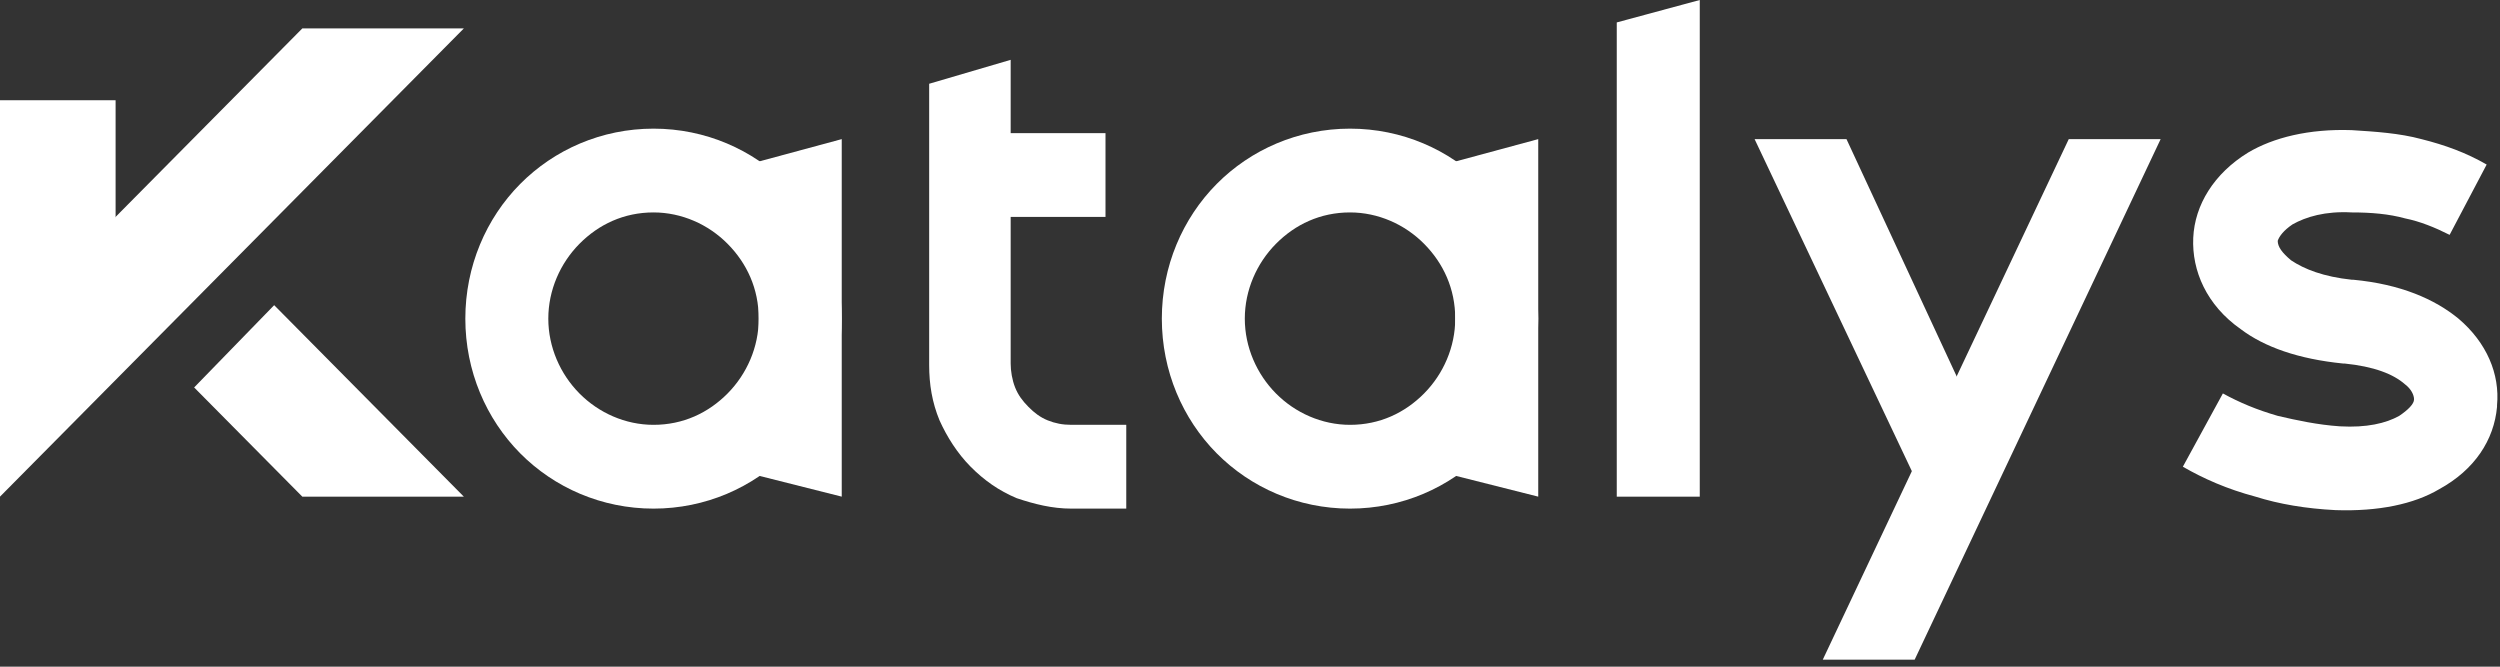
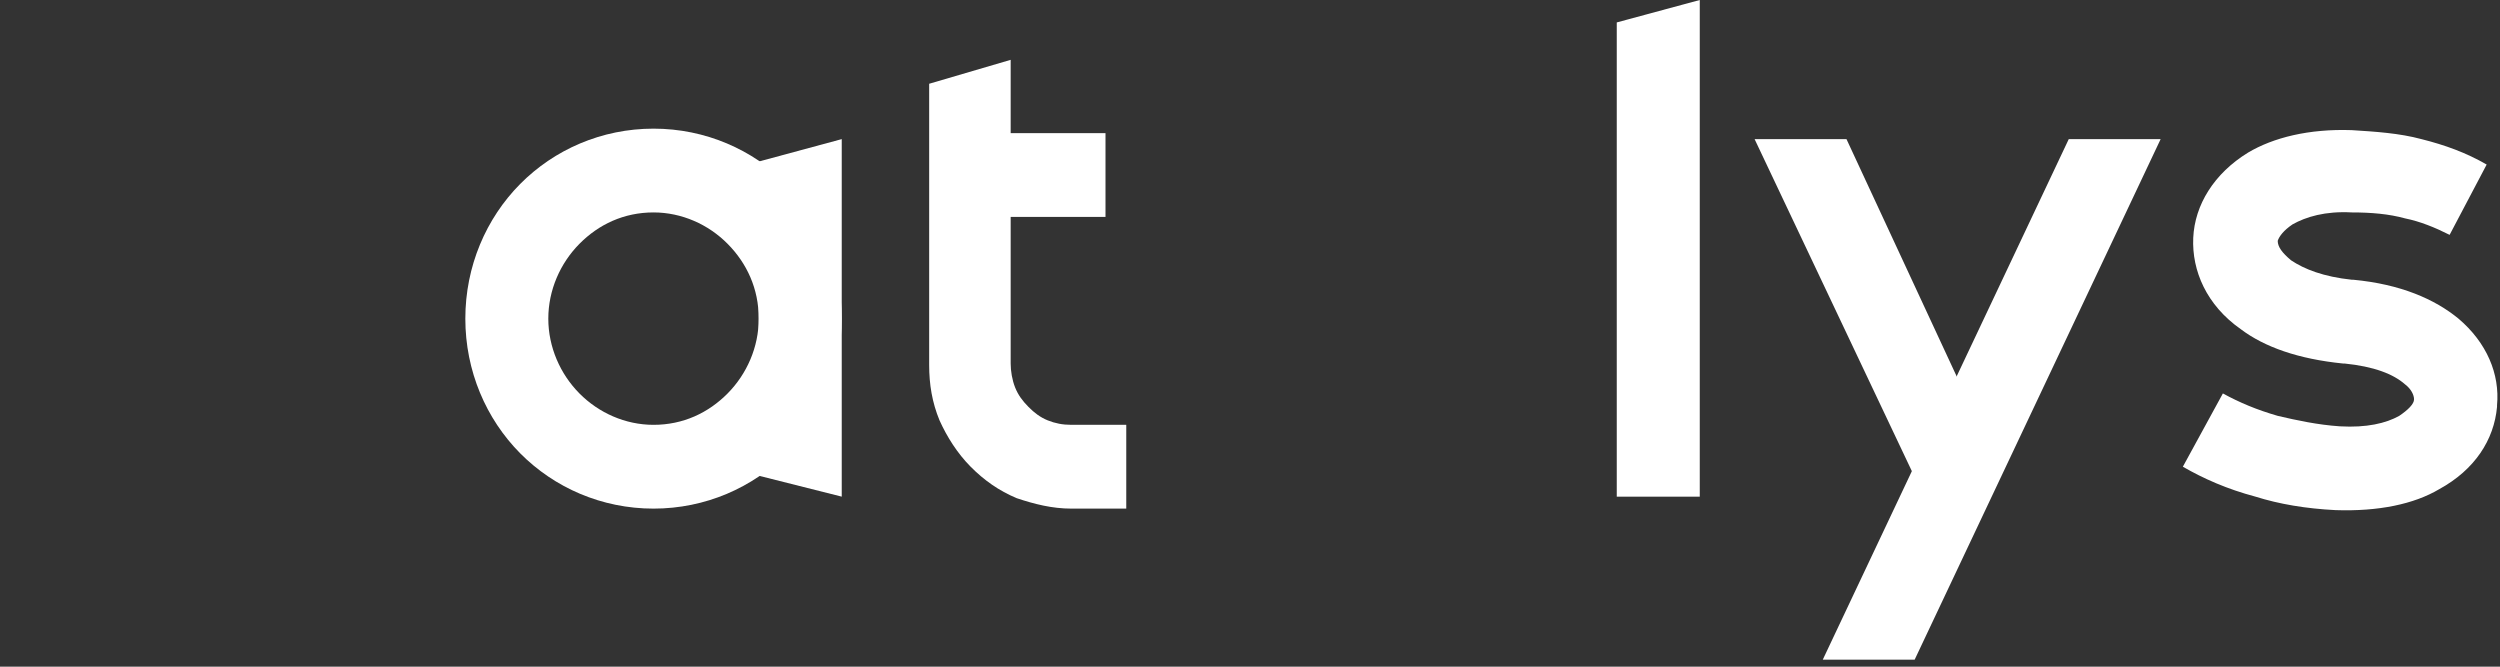
<svg xmlns="http://www.w3.org/2000/svg" width="105" height="28" viewBox="0 0 105 28" fill="none">
  <rect x="0" y="0" width="105" height="28" fill="#333333" stroke="none" />
-   <path fill-rule="evenodd" clip-rule="evenodd" d="M11.515 12.817L19.481 20.859H12.697L8.154 16.273L11.515 12.817Z" fill="white" />
-   <path fill-rule="evenodd" clip-rule="evenodd" d="M0 20.859L19.481 1.194H12.697L0 14.011V20.859Z" fill="white" />
-   <path d="M4.855 4.21H0V15.519H4.855V4.21Z" fill="white" />
  <path fill-rule="evenodd" clip-rule="evenodd" d="M90.747 5.843L80.415 27.707H76.556L86.888 5.843H90.747Z" fill="white" />
  <path fill-rule="evenodd" clip-rule="evenodd" d="M81.162 21.613L73.693 5.843H77.552L83.651 18.974L81.162 21.613Z" fill="white" />
  <path fill-rule="evenodd" clip-rule="evenodd" d="M35.353 5.843V20.859L31.867 19.98V6.785L35.353 5.843Z" fill="white" />
  <path fill-rule="evenodd" clip-rule="evenodd" d="M42.448 2.513V15.267C42.448 15.582 42.51 15.959 42.635 16.273C42.759 16.587 42.946 16.838 43.195 17.089C43.444 17.341 43.693 17.529 44.004 17.655C44.315 17.78 44.626 17.843 45 17.843H47.303V21.362H45C44.191 21.362 43.444 21.173 42.697 20.922C41.95 20.608 41.328 20.168 40.767 19.602C40.207 19.037 39.772 18.346 39.46 17.655C39.149 16.901 39.025 16.147 39.025 15.33V3.518L42.448 2.513Z" fill="white" />
  <path d="M46.431 5.592H40.705V9.11H46.431V5.592Z" fill="white" />
-   <path fill-rule="evenodd" clip-rule="evenodd" d="M64.606 5.843V20.859L61.12 19.98V6.785L64.606 5.843Z" fill="white" />
  <path fill-rule="evenodd" clip-rule="evenodd" d="M71.39 0V20.859H67.904V0.942L71.39 0Z" fill="white" />
-   <path fill-rule="evenodd" clip-rule="evenodd" d="M56.701 21.362C54.523 21.362 52.531 20.482 51.099 19.037C49.668 17.592 48.797 15.582 48.797 13.383C48.797 11.184 49.668 9.173 51.099 7.728C52.531 6.283 54.523 5.403 56.701 5.403C58.88 5.403 60.871 6.283 62.303 7.728C63.734 9.173 64.606 11.184 64.606 13.383C64.606 15.582 63.734 17.592 62.303 19.037C60.871 20.482 58.88 21.362 56.701 21.362ZM53.589 16.524C54.398 17.341 55.519 17.843 56.701 17.843C57.946 17.843 59.004 17.341 59.813 16.524C60.622 15.707 61.12 14.576 61.12 13.383C61.12 12.126 60.622 11.058 59.813 10.241C59.004 9.424 57.884 8.922 56.701 8.922C55.456 8.922 54.398 9.424 53.589 10.241C52.78 11.058 52.282 12.189 52.282 13.383C52.282 14.576 52.78 15.707 53.589 16.524Z" fill="white" />
  <path fill-rule="evenodd" clip-rule="evenodd" d="M27.448 21.362C25.27 21.362 23.278 20.482 21.846 19.037C20.415 17.592 19.544 15.582 19.544 13.383C19.544 11.184 20.415 9.173 21.846 7.728C23.278 6.283 25.27 5.403 27.448 5.403C29.626 5.403 31.618 6.283 33.05 7.728C34.481 9.173 35.353 11.184 35.353 13.383C35.353 15.582 34.481 17.592 33.05 19.037C31.618 20.482 29.626 21.362 27.448 21.362ZM24.336 16.524C25.145 17.341 26.265 17.843 27.448 17.843C28.693 17.843 29.751 17.341 30.56 16.524C31.369 15.707 31.867 14.576 31.867 13.383C31.867 12.126 31.369 11.058 30.56 10.241C29.751 9.424 28.631 8.922 27.448 8.922C26.203 8.922 25.145 9.424 24.336 10.241C23.527 11.058 23.029 12.189 23.029 13.383C23.029 14.576 23.527 15.707 24.336 16.524Z" fill="white" />
  <path fill-rule="evenodd" clip-rule="evenodd" d="M102.884 9.864C102.261 9.55 101.639 9.299 101.017 9.173C100.332 8.984 99.585 8.922 98.776 8.922C97.656 8.859 96.846 9.11 96.286 9.424C95.913 9.676 95.726 9.927 95.664 10.115C95.664 10.367 95.85 10.618 96.224 10.932C96.784 11.309 97.593 11.623 98.776 11.749H98.838C100.83 11.937 102.261 12.566 103.257 13.383C104.44 14.388 105 15.707 104.875 17.026V17.089C104.751 18.472 103.942 19.728 102.448 20.545C101.39 21.173 99.896 21.487 98.091 21.425C96.846 21.362 95.726 21.173 94.73 20.859C93.548 20.545 92.552 20.105 91.68 19.602L93.361 16.524C94.046 16.901 94.792 17.215 95.664 17.466C96.473 17.655 97.344 17.843 98.278 17.906C99.398 17.969 100.207 17.78 100.768 17.466C101.141 17.215 101.39 16.964 101.39 16.775C101.39 16.587 101.265 16.335 101.017 16.147C100.519 15.707 99.709 15.393 98.465 15.267H98.402C96.535 15.079 95.104 14.576 94.108 13.822C92.676 12.817 92.054 11.372 92.116 9.99C92.178 8.608 92.987 7.288 94.419 6.409C95.477 5.78 96.971 5.403 98.776 5.466C99.772 5.529 100.768 5.592 101.701 5.843C102.697 6.094 103.568 6.409 104.44 6.911L102.884 9.864Z" fill="white" />
</svg>